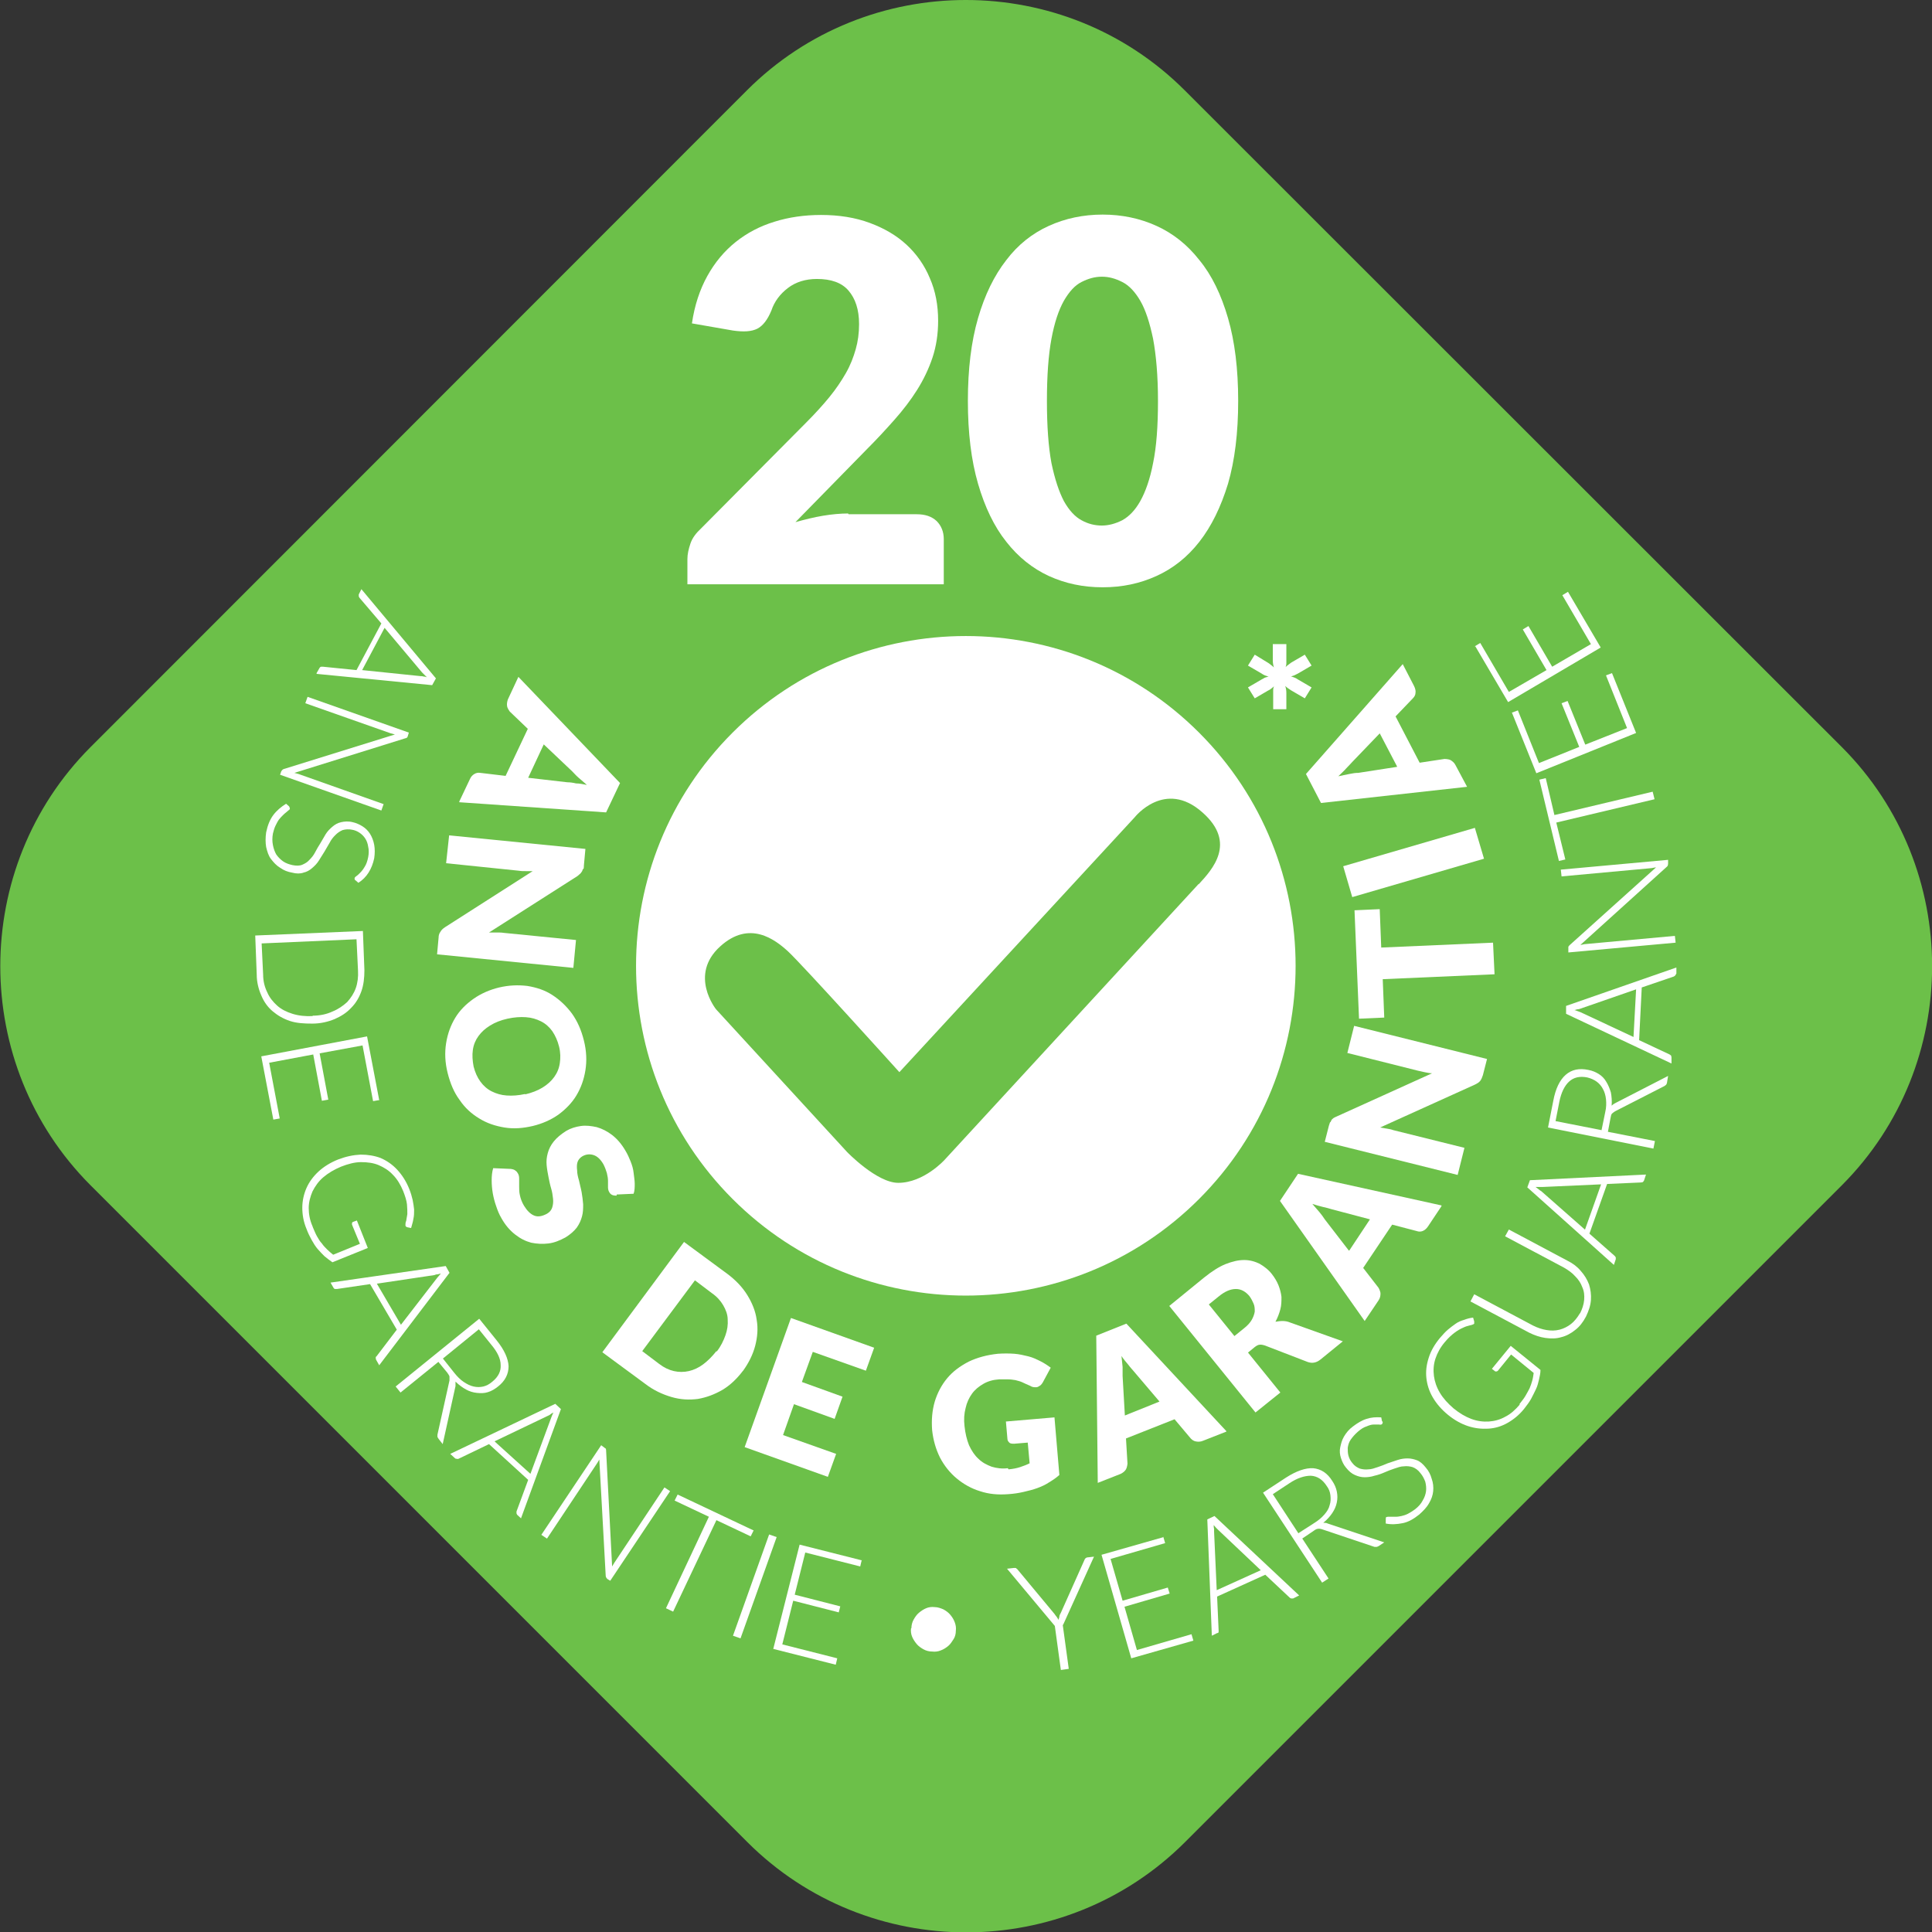
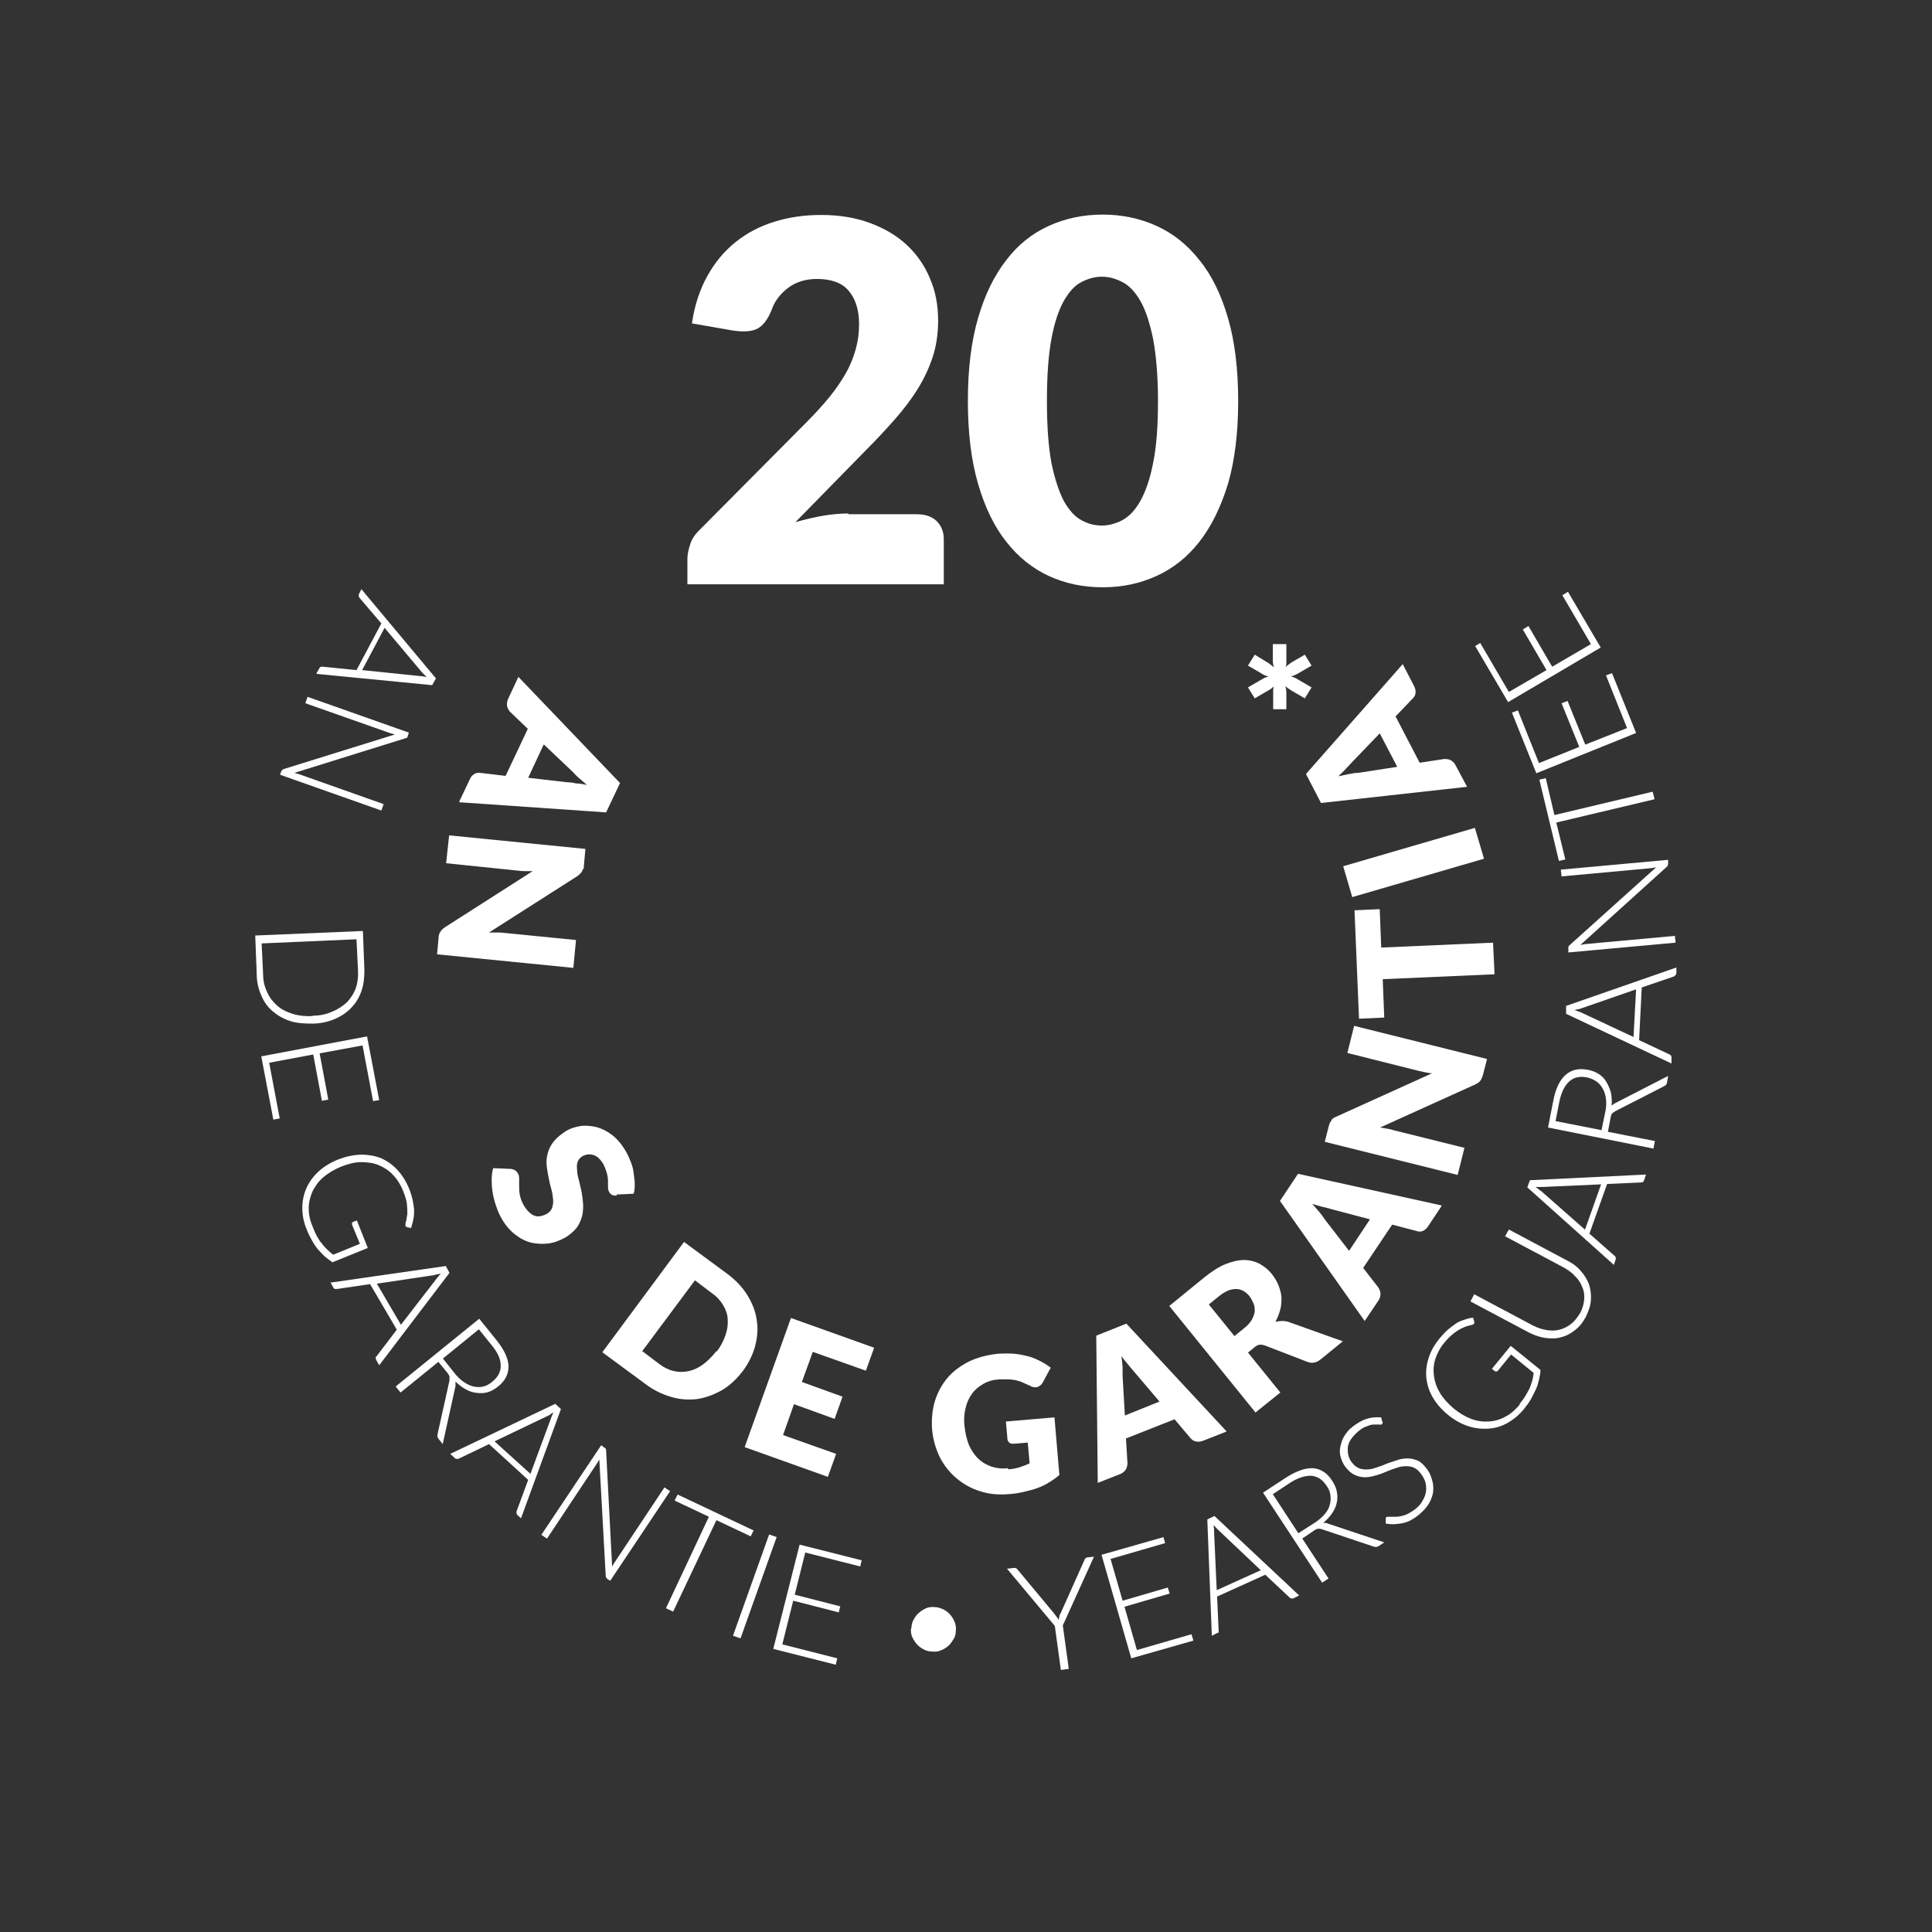
<svg xmlns="http://www.w3.org/2000/svg" width="141" height="141" viewBox="0 0 141 141" fill="none">
  <rect x="0" y="0" width="141" height="141" fill="#333333" stroke="none" />
  <g clip-path="url(#clip0_3614_9841)">
-     <path d="M100.365 43.822H34.48V97.398H100.365V43.822Z" fill="white" />
-     <path d="M87.48 64.538C88.469 63.467 90.283 61.516 87.755 59.29C85.007 56.845 82.809 59.648 82.809 59.648L65.638 78.248C65.638 78.248 58.549 70.39 57.505 69.428C56.571 68.577 54.703 67.121 52.56 69.071C50.252 71.159 52.258 73.66 52.258 73.66L61.819 84.073C61.819 84.073 63.989 86.325 65.555 86.325C67.424 86.325 68.935 84.65 68.935 84.65L87.48 64.51V64.538ZM87.508 87.507C78.111 96.903 62.863 96.903 53.467 87.507C44.07 78.111 44.07 62.862 53.467 53.466C62.863 44.069 78.111 44.069 87.508 53.466C96.904 62.862 96.904 78.111 87.508 87.507ZM134.407 54.51L86.464 6.594C77.672 -2.198 63.303 -2.198 54.511 6.594L6.595 54.537C-2.17 63.329 -2.17 77.698 6.595 86.49L54.538 134.434C63.33 143.225 77.699 143.225 86.491 134.434L134.434 86.49C143.199 77.698 143.199 63.329 134.434 54.537" fill="#6CC049" />
    <path d="M23.105 49.125L23.325 48.74C23.325 48.74 23.38 48.658 23.435 48.658C23.463 48.658 23.518 48.658 23.573 48.658L26.018 48.905L27.831 45.498L26.238 43.63C26.238 43.63 26.183 43.547 26.183 43.52C26.183 43.465 26.183 43.437 26.183 43.382L26.375 42.998L31.815 49.509L31.54 50.004L23.105 49.18V49.125ZM28.078 45.8L26.43 48.905L30.689 49.344C30.689 49.344 30.826 49.344 30.908 49.372C30.991 49.372 31.073 49.399 31.155 49.427C31.101 49.372 31.018 49.289 30.963 49.235C30.908 49.18 30.853 49.125 30.798 49.07L28.051 45.8H28.078Z" fill="white" />
    <path d="M29.7 53.823C29.7 53.823 29.645 53.878 29.59 53.878L21.485 56.406C21.485 56.406 21.705 56.461 21.788 56.488L27.997 58.686L27.832 59.153L20.441 56.543L20.524 56.296C20.524 56.296 20.606 56.158 20.689 56.131L28.821 53.603C28.821 53.603 28.601 53.548 28.519 53.521L22.282 51.323L22.447 50.856L29.838 53.466L29.755 53.741C29.755 53.741 29.728 53.823 29.7 53.85V53.823Z" fill="white" />
-     <path d="M25.936 64.263C25.936 64.263 25.853 64.153 25.881 64.098C25.881 64.043 25.936 63.989 26.018 63.934C26.1 63.879 26.183 63.796 26.293 63.686C26.403 63.576 26.512 63.439 26.622 63.247C26.732 63.082 26.815 62.835 26.87 62.56C26.925 62.285 26.925 62.01 26.87 61.791C26.842 61.571 26.76 61.351 26.65 61.186C26.54 61.021 26.403 60.884 26.238 60.774C26.073 60.664 25.881 60.582 25.688 60.554C25.441 60.499 25.194 60.527 25.001 60.582C24.809 60.664 24.644 60.774 24.479 60.939C24.314 61.104 24.177 61.269 24.067 61.488C23.93 61.708 23.82 61.928 23.683 62.148C23.545 62.367 23.408 62.587 23.27 62.807C23.133 63.027 22.968 63.192 22.776 63.357C22.584 63.522 22.391 63.631 22.144 63.686C21.924 63.769 21.622 63.769 21.32 63.686C20.99 63.631 20.715 63.522 20.441 63.329C20.166 63.164 19.974 62.944 19.781 62.697C19.589 62.45 19.506 62.148 19.424 61.818C19.369 61.488 19.369 61.131 19.424 60.746C19.534 60.224 19.699 59.812 19.946 59.483C20.193 59.153 20.523 58.878 20.88 58.658L21.1 58.851C21.1 58.851 21.155 58.961 21.155 59.016C21.155 59.043 21.128 59.098 21.073 59.126C21.018 59.181 20.963 59.208 20.88 59.29C20.798 59.345 20.715 59.428 20.633 59.51C20.55 59.593 20.441 59.703 20.358 59.812C20.276 59.922 20.193 60.087 20.111 60.252C20.029 60.417 19.974 60.609 19.919 60.829C19.864 61.131 19.864 61.406 19.919 61.681C19.974 61.955 20.056 62.175 20.166 62.367C20.303 62.56 20.468 62.725 20.66 62.862C20.853 62.999 21.1 63.082 21.347 63.137C21.622 63.192 21.869 63.192 22.062 63.109C22.254 63.027 22.446 62.917 22.584 62.752C22.748 62.587 22.886 62.422 22.996 62.203C23.106 61.983 23.243 61.763 23.38 61.543C23.518 61.324 23.628 61.104 23.765 60.884C23.902 60.664 24.067 60.499 24.26 60.334C24.452 60.17 24.644 60.06 24.892 60.005C25.139 59.95 25.413 59.922 25.743 60.005C25.991 60.06 26.238 60.17 26.457 60.307C26.677 60.444 26.87 60.637 27.007 60.856C27.144 61.076 27.254 61.351 27.309 61.653C27.364 61.955 27.364 62.285 27.309 62.642C27.227 63.027 27.09 63.384 26.897 63.686C26.705 63.989 26.457 64.236 26.155 64.428L25.936 64.236V64.263Z" fill="white" />
    <path d="M22.803 74.704C22.199 74.704 21.649 74.676 21.155 74.511C20.66 74.346 20.248 74.099 19.891 73.797C19.534 73.495 19.259 73.11 19.067 72.643C18.874 72.203 18.737 71.681 18.737 71.132L18.627 68.275L26.485 67.945L26.595 70.802C26.595 71.352 26.54 71.874 26.375 72.341C26.21 72.808 25.963 73.22 25.633 73.55C25.303 73.907 24.919 74.154 24.424 74.374C23.957 74.566 23.407 74.704 22.803 74.704ZM22.803 74.127C23.353 74.127 23.847 74.017 24.259 73.824C24.671 73.66 25.029 73.412 25.331 73.138C25.605 72.835 25.825 72.506 25.963 72.121C26.1 71.736 26.155 71.297 26.128 70.83L26.018 68.549L19.094 68.852L19.204 71.132C19.204 71.599 19.314 72.039 19.506 72.423C19.671 72.808 19.918 73.11 20.221 73.385C20.523 73.66 20.907 73.852 21.347 73.989C21.787 74.127 22.281 74.182 22.831 74.154L22.803 74.127Z" fill="white" />
    <path d="M27.695 80.281L27.228 80.363L26.459 76.297L23.327 76.874L23.959 80.253L23.492 80.336L22.86 76.957L19.645 77.561L20.415 81.627L19.948 81.71L19.068 77.094L26.789 75.638L27.668 80.253L27.695 80.281Z" fill="white" />
    <path d="M22.832 89.567C22.942 89.815 23.024 90.035 23.134 90.227C23.244 90.419 23.354 90.612 23.491 90.749C23.601 90.914 23.738 91.051 23.876 91.189C24.013 91.326 24.151 91.436 24.315 91.573L26.266 90.776L25.689 89.375C25.689 89.375 25.689 89.293 25.689 89.265C25.689 89.238 25.717 89.21 25.744 89.183L26.046 89.073L26.843 91.079L24.261 92.123C24.068 91.985 23.876 91.848 23.683 91.683C23.519 91.518 23.354 91.353 23.189 91.161C23.024 90.969 22.887 90.749 22.749 90.502C22.612 90.254 22.475 89.98 22.365 89.677C22.145 89.155 22.062 88.633 22.062 88.139C22.062 87.644 22.172 87.15 22.365 86.71C22.557 86.27 22.859 85.858 23.244 85.501C23.629 85.144 24.123 84.842 24.673 84.622C25.25 84.402 25.772 84.292 26.321 84.265C26.843 84.265 27.338 84.347 27.777 84.512C28.217 84.704 28.629 84.979 28.986 85.364C29.343 85.749 29.645 86.216 29.865 86.765C29.975 87.04 30.058 87.315 30.113 87.562C30.168 87.809 30.195 88.056 30.223 88.276C30.223 88.496 30.223 88.743 30.168 88.963C30.14 89.183 30.058 89.403 30.003 89.623L29.728 89.567C29.728 89.567 29.618 89.54 29.591 89.458C29.591 89.43 29.591 89.403 29.591 89.375C29.591 89.32 29.591 89.21 29.645 89.1C29.673 88.963 29.701 88.798 29.728 88.606C29.728 88.414 29.728 88.166 29.701 87.891C29.673 87.617 29.563 87.287 29.426 86.93C29.233 86.463 28.986 86.051 28.684 85.749C28.382 85.419 28.024 85.199 27.64 85.034C27.255 84.869 26.816 84.814 26.349 84.814C25.881 84.814 25.387 84.952 24.892 85.144C24.37 85.364 23.958 85.611 23.601 85.913C23.244 86.216 22.997 86.573 22.804 86.957C22.64 87.342 22.53 87.754 22.53 88.166C22.53 88.606 22.612 89.046 22.804 89.485L22.832 89.567Z" fill="white" />
    <path d="M27.667 99.623L27.448 99.238C27.448 99.238 27.42 99.156 27.42 99.101C27.42 99.046 27.42 99.019 27.475 98.991L28.959 97.04L27.008 93.716L24.59 94.073C24.59 94.073 24.508 94.073 24.453 94.073C24.398 94.073 24.37 94.018 24.343 93.991L24.123 93.606L32.53 92.397L32.805 92.892L27.667 99.65V99.623ZM27.475 93.634L29.261 96.683L31.871 93.304C31.871 93.304 31.953 93.194 32.008 93.139C32.063 93.084 32.118 93.002 32.173 92.947C32.091 92.947 32.008 93.002 31.926 93.002C31.843 93.002 31.761 93.029 31.706 93.057L27.475 93.689V93.634Z" fill="white" />
    <path d="M31.98 99.403L29.232 101.629L28.875 101.189L34.974 96.244L36.238 97.81C36.815 98.524 37.09 99.156 37.117 99.706C37.117 100.282 36.87 100.777 36.348 101.189C36.101 101.381 35.881 101.519 35.606 101.601C35.359 101.684 35.084 101.684 34.809 101.656C34.535 101.629 34.26 101.546 34.013 101.409C33.766 101.272 33.491 101.079 33.243 100.832C33.243 100.942 33.243 101.052 33.243 101.162L32.309 105.393L32.007 105.008C32.007 105.008 31.952 104.926 31.925 104.871C31.925 104.816 31.925 104.761 31.925 104.706L32.804 100.749C32.804 100.749 32.804 100.557 32.804 100.475C32.804 100.392 32.721 100.31 32.639 100.173L31.98 99.376V99.403ZM32.309 99.129L33.161 100.2C33.381 100.475 33.601 100.695 33.848 100.859C34.095 101.024 34.315 101.134 34.562 101.189C34.809 101.244 35.029 101.244 35.277 101.189C35.496 101.134 35.716 101.024 35.936 100.832C36.376 100.475 36.568 100.063 36.54 99.623C36.54 99.156 36.293 98.661 35.854 98.139L34.947 97.013L32.282 99.183L32.309 99.129Z" fill="white" />
    <path d="M38.08 110.86L37.75 110.558C37.75 110.558 37.695 110.476 37.695 110.448C37.695 110.393 37.695 110.366 37.695 110.311L38.547 108.003L35.689 105.393L33.464 106.464C33.464 106.464 33.381 106.492 33.326 106.464C33.272 106.464 33.244 106.464 33.189 106.409L32.859 106.107L40.525 102.453L40.937 102.838L38.025 110.805L38.08 110.86ZM36.101 105.201L38.712 107.563L40.195 103.552C40.195 103.552 40.25 103.415 40.278 103.332C40.305 103.25 40.36 103.167 40.387 103.085C40.305 103.14 40.223 103.167 40.168 103.222C40.113 103.277 40.03 103.305 39.975 103.332L36.129 105.173L36.101 105.201Z" fill="white" />
    <path d="M44.206 105.695C44.206 105.695 44.233 105.778 44.233 105.833L44.673 114.322C44.673 114.322 44.783 114.13 44.838 114.047L48.492 108.553L48.904 108.827L44.536 115.366L44.316 115.229C44.316 115.229 44.206 115.119 44.206 115.009L43.739 106.519C43.739 106.519 43.629 106.712 43.574 106.794L39.92 112.289L39.508 112.014L43.876 105.475L44.096 105.64C44.096 105.64 44.178 105.695 44.178 105.723L44.206 105.695Z" fill="white" />
    <path d="M55.005 111.685L54.785 112.124L52.285 110.943L49.126 117.619L48.603 117.372L51.736 110.695L49.235 109.514L49.455 109.074L54.978 111.685H55.005Z" fill="white" />
    <path d="M54.044 119.57L53.494 119.378L56.132 111.987L56.681 112.179L54.044 119.57Z" fill="white" />
    <path d="M62.89 113.855L62.78 114.322L58.769 113.305L58 116.383L61.324 117.234L61.214 117.674L57.89 116.822L57.093 120.009L61.104 121.026L60.994 121.493L56.434 120.339L58.357 112.729L62.918 113.882L62.89 113.855Z" fill="white" />
    <path d="M66.516 118.828C66.516 118.608 66.571 118.388 66.681 118.196C66.791 118.004 66.901 117.839 67.066 117.701C67.231 117.564 67.395 117.454 67.588 117.372C67.78 117.289 68 117.262 68.22 117.289C68.439 117.289 68.659 117.372 68.852 117.454C69.044 117.564 69.209 117.674 69.346 117.839C69.484 118.004 69.594 118.169 69.676 118.388C69.758 118.608 69.786 118.8 69.758 119.02C69.758 119.24 69.703 119.46 69.594 119.625C69.484 119.79 69.374 119.982 69.209 120.119C69.044 120.257 68.879 120.367 68.659 120.449C68.467 120.531 68.247 120.559 68.027 120.531C67.808 120.531 67.588 120.476 67.395 120.367C67.203 120.257 67.038 120.147 66.901 119.982C66.764 119.817 66.654 119.652 66.571 119.46C66.489 119.268 66.461 119.048 66.489 118.828H66.516Z" fill="white" />
    <path d="M77.56 118.581L78 121.795L77.423 121.878L76.983 118.663L73.494 114.487L73.989 114.432C73.989 114.432 74.099 114.432 74.126 114.432C74.153 114.432 74.181 114.487 74.236 114.514L76.956 117.784C76.956 117.784 77.066 117.949 77.121 118.004C77.176 118.086 77.203 118.141 77.258 118.223C77.258 118.141 77.313 118.059 77.313 117.976C77.313 117.894 77.368 117.811 77.423 117.701L79.154 113.827C79.154 113.827 79.181 113.745 79.236 113.718C79.264 113.69 79.319 113.663 79.346 113.663L79.841 113.608L77.588 118.581H77.56Z" fill="white" />
    <path d="M84.897 112.152L85.034 112.619L81.05 113.773L81.929 116.822L85.226 115.861L85.364 116.3L82.067 117.262L82.973 120.421L86.957 119.268L87.094 119.735L82.561 121.026L80.391 113.47L84.924 112.179L84.897 112.152Z" fill="white" />
    <path d="M94.76 116.465L94.376 116.657C94.376 116.657 94.293 116.657 94.238 116.657C94.211 116.657 94.156 116.63 94.128 116.602L92.342 114.926L88.826 116.52L88.936 118.965C88.936 118.965 88.936 119.048 88.936 119.103C88.936 119.158 88.881 119.185 88.826 119.185L88.441 119.377L88.111 110.888L88.633 110.64L94.815 116.438L94.76 116.465ZM88.798 116.053L92.013 114.597L88.908 111.657C88.908 111.657 88.798 111.547 88.743 111.492C88.688 111.437 88.633 111.355 88.578 111.3C88.578 111.382 88.578 111.492 88.606 111.575C88.606 111.657 88.606 111.739 88.606 111.794L88.798 116.053Z" fill="white" />
    <path d="M95.008 112.234L96.958 115.201L96.491 115.504L92.178 108.937L93.854 107.838C94.623 107.344 95.282 107.124 95.832 107.151C96.409 107.206 96.876 107.508 97.233 108.085C97.398 108.333 97.508 108.58 97.563 108.855C97.618 109.129 97.618 109.377 97.563 109.651C97.508 109.926 97.398 110.173 97.233 110.421C97.068 110.668 96.848 110.915 96.574 111.135C96.684 111.135 96.793 111.135 96.903 111.19L101.025 112.564L100.612 112.838C100.612 112.838 100.503 112.893 100.475 112.893C100.42 112.893 100.365 112.893 100.31 112.893L96.464 111.602C96.464 111.602 96.272 111.547 96.189 111.575C96.107 111.575 95.997 111.63 95.887 111.712L95.035 112.289L95.008 112.234ZM94.788 111.877L95.942 111.135C96.244 110.943 96.464 110.75 96.656 110.531C96.848 110.311 96.986 110.091 97.041 109.844C97.123 109.596 97.123 109.377 97.096 109.129C97.068 108.882 96.986 108.662 96.821 108.443C96.519 107.975 96.134 107.728 95.667 107.701C95.2 107.701 94.678 107.866 94.101 108.25L92.892 109.047L94.76 111.904L94.788 111.877Z" fill="white" />
    <path d="M100.914 103.772C100.914 103.772 100.914 103.882 100.86 103.937C100.832 103.964 100.75 103.992 100.64 103.964C100.53 103.964 100.42 103.964 100.255 103.964C100.09 103.964 99.925 104.019 99.733 104.101C99.541 104.156 99.321 104.294 99.101 104.486C98.881 104.678 98.716 104.871 98.579 105.063C98.442 105.255 98.387 105.475 98.359 105.667C98.359 105.86 98.359 106.052 98.414 106.244C98.469 106.437 98.552 106.602 98.689 106.766C98.854 106.986 99.046 107.096 99.239 107.179C99.431 107.234 99.651 107.261 99.87 107.234C100.09 107.234 100.31 107.151 100.557 107.069C100.805 106.986 101.024 106.904 101.272 106.794C101.519 106.712 101.766 106.629 102.013 106.547C102.261 106.464 102.508 106.437 102.728 106.437C102.975 106.437 103.195 106.492 103.415 106.574C103.634 106.657 103.854 106.849 104.047 107.096C104.266 107.343 104.404 107.618 104.486 107.92C104.596 108.223 104.624 108.525 104.596 108.827C104.569 109.129 104.459 109.432 104.294 109.706C104.129 110.008 103.882 110.256 103.58 110.53C103.167 110.86 102.783 111.08 102.371 111.162C101.959 111.245 101.546 111.272 101.134 111.19V110.888C101.134 110.888 101.134 110.75 101.162 110.723C101.162 110.723 101.244 110.695 101.299 110.695C101.382 110.695 101.464 110.695 101.546 110.695C101.656 110.695 101.766 110.695 101.876 110.695C102.013 110.695 102.151 110.668 102.288 110.64C102.426 110.613 102.59 110.558 102.755 110.476C102.92 110.393 103.085 110.283 103.277 110.146C103.525 109.954 103.717 109.734 103.827 109.514C103.964 109.294 104.047 109.047 104.074 108.827C104.102 108.607 104.074 108.36 104.019 108.14C103.937 107.92 103.827 107.701 103.662 107.508C103.497 107.288 103.305 107.151 103.085 107.069C102.893 107.014 102.673 106.986 102.453 107.014C102.233 107.014 102.013 107.096 101.766 107.179C101.519 107.261 101.299 107.343 101.052 107.453C100.805 107.563 100.557 107.646 100.31 107.701C100.063 107.783 99.816 107.811 99.596 107.811C99.348 107.811 99.129 107.756 98.881 107.646C98.634 107.536 98.442 107.371 98.222 107.096C98.057 106.904 97.947 106.657 97.865 106.409C97.782 106.162 97.755 105.887 97.81 105.64C97.865 105.393 97.92 105.118 98.085 104.843C98.249 104.568 98.442 104.321 98.744 104.101C99.074 103.854 99.376 103.662 99.733 103.552C100.063 103.442 100.42 103.415 100.805 103.442L100.86 103.717L100.914 103.772Z" fill="white" />
    <path d="M110.887 102.481C111.052 102.261 111.217 102.068 111.327 101.876C111.436 101.684 111.546 101.491 111.629 101.327C111.711 101.134 111.766 100.969 111.821 100.777C111.876 100.585 111.903 100.392 111.931 100.2L110.282 98.854L109.321 100.035C109.321 100.035 109.266 100.09 109.211 100.09C109.183 100.09 109.129 100.09 109.129 100.09L108.881 99.898L110.255 98.222L112.426 99.98C112.426 100.228 112.371 100.447 112.316 100.695C112.261 100.914 112.206 101.162 112.096 101.382C111.986 101.601 111.876 101.849 111.739 102.096C111.601 102.343 111.409 102.59 111.217 102.838C110.859 103.277 110.447 103.607 110.008 103.854C109.568 104.102 109.101 104.239 108.607 104.266C108.112 104.294 107.617 104.239 107.123 104.074C106.628 103.909 106.134 103.634 105.667 103.25C105.2 102.865 104.843 102.453 104.568 101.986C104.293 101.519 104.156 101.052 104.101 100.585C104.046 100.09 104.101 99.623 104.266 99.101C104.43 98.579 104.705 98.112 105.09 97.645C105.282 97.425 105.474 97.205 105.667 97.041C105.859 96.876 106.051 96.738 106.244 96.601C106.436 96.464 106.656 96.381 106.848 96.326C107.068 96.244 107.26 96.189 107.508 96.161L107.59 96.436C107.59 96.436 107.59 96.546 107.59 96.601C107.59 96.601 107.535 96.656 107.508 96.656C107.453 96.683 107.37 96.711 107.233 96.738C107.095 96.766 106.931 96.821 106.766 96.903C106.573 96.986 106.381 97.096 106.161 97.26C105.941 97.425 105.694 97.645 105.447 97.947C105.117 98.332 104.897 98.744 104.76 99.156C104.623 99.568 104.595 100.008 104.65 100.42C104.705 100.832 104.843 101.244 105.09 101.656C105.337 102.068 105.667 102.426 106.079 102.783C106.518 103.14 106.931 103.387 107.37 103.552C107.81 103.717 108.249 103.772 108.661 103.744C109.074 103.717 109.486 103.607 109.87 103.387C110.255 103.195 110.585 102.893 110.914 102.508L110.887 102.481Z" fill="white" />
    <path d="M115.312 95.859C115.476 95.529 115.586 95.2 115.614 94.87C115.641 94.54 115.614 94.238 115.476 93.936C115.366 93.634 115.202 93.386 114.954 93.139C114.735 92.892 114.46 92.699 114.13 92.507L109.844 90.227L110.119 89.732L114.405 92.013C114.79 92.205 115.119 92.452 115.366 92.754C115.641 93.057 115.834 93.386 115.971 93.743C116.081 94.101 116.136 94.485 116.108 94.87C116.081 95.282 115.943 95.667 115.751 96.079C115.531 96.491 115.284 96.821 114.954 97.068C114.652 97.315 114.295 97.507 113.938 97.59C113.581 97.7 113.196 97.7 112.784 97.645C112.399 97.59 111.987 97.453 111.602 97.26L107.316 94.98L107.591 94.458L111.877 96.738C112.207 96.903 112.537 97.013 112.866 97.068C113.196 97.123 113.498 97.123 113.828 97.04C114.13 96.958 114.405 96.821 114.652 96.628C114.899 96.436 115.119 96.161 115.312 95.832V95.859Z" fill="white" />
    <path d="M120.119 85.748L119.982 86.16C119.982 86.16 119.927 86.243 119.9 86.27C119.872 86.27 119.817 86.298 119.762 86.298L117.289 86.408L115.998 90.034L117.839 91.656C117.839 91.656 117.894 91.71 117.921 91.765C117.921 91.82 117.921 91.848 117.921 91.903L117.784 92.315L111.465 86.655L111.657 86.133L120.119 85.721V85.748ZM115.668 89.76L116.85 86.435L112.564 86.628C112.564 86.628 112.426 86.628 112.344 86.628C112.262 86.628 112.179 86.628 112.069 86.628C112.152 86.683 112.207 86.737 112.289 86.793C112.344 86.847 112.426 86.902 112.481 86.93L115.696 89.76H115.668Z" fill="white" />
    <path d="M117.29 82.589L120.779 83.276L120.669 83.825L112.977 82.287L113.361 80.336C113.526 79.457 113.828 78.825 114.268 78.44C114.707 78.056 115.257 77.946 115.916 78.083C116.219 78.138 116.466 78.248 116.686 78.385C116.905 78.523 117.098 78.715 117.235 78.962C117.373 79.182 117.482 79.457 117.565 79.731C117.62 80.034 117.647 80.336 117.62 80.693C117.702 80.611 117.785 80.556 117.895 80.501L121.741 78.523L121.659 79.017C121.659 79.017 121.631 79.127 121.604 79.154C121.576 79.182 121.521 79.237 121.466 79.264L117.867 81.105C117.867 81.105 117.702 81.215 117.647 81.27C117.592 81.325 117.565 81.435 117.537 81.6L117.345 82.616L117.29 82.589ZM116.878 82.507L117.153 81.16C117.235 80.831 117.235 80.501 117.208 80.226C117.18 79.951 117.098 79.677 116.988 79.484C116.878 79.264 116.713 79.072 116.521 78.935C116.328 78.797 116.081 78.688 115.834 78.632C115.284 78.523 114.845 78.632 114.515 78.935C114.185 79.237 113.938 79.731 113.801 80.418L113.526 81.82L116.878 82.479V82.507Z" fill="white" />
    <path d="M122.345 70.61V71.049C122.345 71.049 122.29 71.132 122.263 71.187C122.235 71.214 122.208 71.242 122.153 71.269L119.817 72.066L119.625 75.912L121.85 76.957C121.85 76.957 121.933 77.011 121.96 77.039C121.96 77.066 121.988 77.121 121.988 77.176V77.616L114.295 73.989V73.412L122.345 70.61ZM119.213 75.72L119.405 72.203L115.366 73.605C115.366 73.605 115.229 73.659 115.147 73.659C115.064 73.659 114.982 73.715 114.899 73.715C114.982 73.742 115.064 73.769 115.147 73.797C115.229 73.824 115.284 73.852 115.366 73.879L119.24 75.693L119.213 75.72Z" fill="white" />
    <path d="M114.46 69.099C114.46 69.099 114.487 69.044 114.542 68.989L120.861 63.302C120.861 63.302 120.641 63.329 120.532 63.357L113.965 63.961L113.91 63.467L121.74 62.752V63.027C121.74 63.027 121.74 63.192 121.658 63.247L115.339 68.962C115.339 68.962 115.559 68.934 115.641 68.906L122.235 68.302L122.29 68.797L114.46 69.511V69.236C114.46 69.236 114.46 69.154 114.46 69.126V69.099Z" fill="white" />
    <path d="M112.344 56.9L112.811 56.79L113.443 59.483L120.614 57.779L120.751 58.329L113.58 60.032L114.24 62.725L113.772 62.834L112.344 56.9Z" fill="white" />
    <path d="M110.338 52.01L110.777 51.845L112.316 55.691L115.256 54.51L113.965 51.323L114.404 51.158L115.695 54.345L118.745 53.136L117.207 49.29L117.646 49.125L119.405 53.493L112.124 56.433L110.365 52.065L110.338 52.01Z" fill="white" />
    <path d="M107.619 47.174L108.031 46.927L110.119 50.498L112.867 48.905L111.136 45.938L111.548 45.69L113.279 48.658L116.109 47.009L114.021 43.438L114.433 43.19L116.823 47.256L110.064 51.24L107.674 47.174H107.619Z" fill="white" />
    <path d="M33.52 58.493L34.289 56.873C34.371 56.68 34.481 56.57 34.618 56.488C34.756 56.406 34.893 56.378 35.058 56.406L36.899 56.625L38.52 53.191L37.201 51.927C37.201 51.927 37.036 51.707 37.009 51.542C36.981 51.378 37.009 51.213 37.064 51.048L37.833 49.399L45.251 57.147L44.235 59.29L33.52 58.548V58.493ZM39.701 54.29L38.547 56.763L41.405 57.092C41.597 57.092 41.817 57.12 42.037 57.175C42.284 57.175 42.559 57.23 42.833 57.285C42.614 57.092 42.421 56.928 42.229 56.763C42.037 56.598 41.899 56.433 41.762 56.296L39.674 54.317L39.701 54.29Z" fill="white" />
    <path d="M42.531 63.439C42.531 63.439 42.504 63.576 42.449 63.631C42.421 63.686 42.366 63.741 42.339 63.769C42.284 63.824 42.229 63.851 42.147 63.934L35.69 68.055C35.882 68.055 36.075 68.055 36.239 68.055C36.432 68.055 36.597 68.055 36.761 68.082L42.037 68.604L41.844 70.637L31.898 69.648L32.008 68.439C32.008 68.247 32.063 68.11 32.146 68C32.201 67.89 32.311 67.78 32.475 67.67L38.877 63.576C38.712 63.576 38.547 63.576 38.355 63.576C38.19 63.576 38.025 63.576 37.888 63.549L32.558 62.999L32.778 60.966L42.724 61.955L42.614 63.164C42.614 63.164 42.614 63.357 42.586 63.412L42.531 63.439Z" fill="white" />
-     <path d="M38.878 82.177C38.163 82.342 37.504 82.397 36.817 82.287C36.158 82.177 35.553 81.984 34.976 81.627C34.427 81.297 33.932 80.858 33.547 80.281C33.135 79.731 32.861 79.072 32.668 78.303C32.476 77.534 32.449 76.819 32.558 76.132C32.668 75.445 32.888 74.841 33.218 74.291C33.547 73.742 34.015 73.275 34.564 72.89C35.114 72.506 35.745 72.231 36.432 72.066C37.147 71.901 37.806 71.874 38.493 71.956C39.152 72.066 39.757 72.258 40.306 72.615C40.856 72.973 41.323 73.412 41.735 73.962C42.147 74.539 42.422 75.171 42.614 75.94C42.806 76.709 42.834 77.424 42.724 78.111C42.614 78.797 42.394 79.402 42.065 79.951C41.735 80.501 41.268 80.968 40.746 81.353C40.196 81.737 39.565 82.012 38.878 82.177ZM38.328 79.869C38.795 79.759 39.235 79.594 39.592 79.374C39.949 79.154 40.224 78.907 40.444 78.605C40.663 78.303 40.801 77.973 40.856 77.588C40.911 77.231 40.911 76.819 40.801 76.38C40.691 75.94 40.526 75.583 40.306 75.253C40.087 74.951 39.812 74.704 39.482 74.539C39.152 74.374 38.795 74.264 38.383 74.237C37.971 74.209 37.531 74.237 37.037 74.346C36.542 74.456 36.13 74.621 35.773 74.841C35.416 75.061 35.141 75.308 34.921 75.61C34.701 75.912 34.564 76.242 34.509 76.627C34.454 77.011 34.482 77.396 34.564 77.836C34.674 78.275 34.839 78.632 35.059 78.935C35.278 79.237 35.553 79.484 35.883 79.649C36.213 79.814 36.57 79.924 36.982 79.951C37.394 79.979 37.834 79.951 38.328 79.841V79.869Z" fill="white" />
    <path d="M45.004 87.26C45.004 87.26 44.757 87.26 44.675 87.204C44.592 87.177 44.51 87.095 44.455 86.985C44.4 86.902 44.373 86.765 44.373 86.655C44.373 86.518 44.373 86.353 44.373 86.188C44.373 86.023 44.345 85.831 44.29 85.611C44.235 85.419 44.153 85.199 44.043 84.979C43.823 84.594 43.576 84.375 43.301 84.292C43.026 84.21 42.752 84.237 42.477 84.402C42.312 84.512 42.202 84.649 42.147 84.814C42.092 84.979 42.092 85.199 42.12 85.419C42.12 85.638 42.175 85.886 42.257 86.16C42.312 86.435 42.394 86.71 42.449 87.012C42.504 87.314 42.532 87.589 42.559 87.891C42.559 88.194 42.559 88.468 42.477 88.771C42.394 89.073 42.284 89.32 42.092 89.595C41.9 89.842 41.625 90.089 41.268 90.309C40.856 90.529 40.471 90.694 40.032 90.749C39.592 90.804 39.18 90.776 38.768 90.694C38.355 90.584 37.971 90.392 37.586 90.089C37.202 89.787 36.872 89.403 36.597 88.908C36.432 88.633 36.322 88.359 36.212 88.029C36.103 87.727 36.02 87.397 35.965 87.095C35.91 86.765 35.883 86.463 35.883 86.133C35.883 85.831 35.91 85.529 35.993 85.254L37.284 85.309C37.284 85.309 37.476 85.336 37.559 85.391C37.641 85.446 37.724 85.501 37.779 85.611C37.861 85.721 37.889 85.858 37.889 86.023C37.889 86.188 37.889 86.38 37.889 86.573C37.889 86.765 37.889 87.012 37.943 87.232C37.998 87.479 38.081 87.727 38.246 88.001C38.465 88.359 38.713 88.606 38.987 88.716C39.262 88.826 39.564 88.771 39.922 88.578C40.114 88.468 40.251 88.303 40.306 88.111C40.361 87.919 40.389 87.727 40.361 87.479C40.334 87.232 40.306 87.012 40.224 86.737C40.141 86.463 40.086 86.188 40.032 85.913C39.977 85.638 39.922 85.336 39.894 85.034C39.867 84.732 39.894 84.457 39.977 84.155C40.059 83.853 40.196 83.578 40.416 83.303C40.636 83.028 40.938 82.781 41.323 82.534C41.653 82.341 42.01 82.232 42.394 82.177C42.779 82.122 43.164 82.177 43.548 82.259C43.933 82.369 44.318 82.561 44.675 82.836C45.032 83.111 45.362 83.495 45.636 83.963C45.801 84.237 45.911 84.484 46.021 84.759C46.131 85.034 46.213 85.309 46.241 85.584C46.268 85.858 46.323 86.133 46.323 86.38C46.323 86.628 46.323 86.902 46.241 87.122L45.004 87.177V87.26Z" fill="white" />
    <path d="M54.207 100.063C53.767 100.64 53.273 101.107 52.723 101.436C52.146 101.766 51.569 101.986 50.938 102.096C50.306 102.178 49.674 102.151 49.014 101.958C48.355 101.766 47.696 101.464 47.091 100.997L43.959 98.689L49.921 90.639L53.053 92.947C53.685 93.414 54.18 93.936 54.537 94.513C54.894 95.09 55.141 95.694 55.224 96.326C55.334 96.958 55.279 97.59 55.114 98.222C54.949 98.854 54.647 99.458 54.234 100.035L54.207 100.063ZM52.311 98.634C52.614 98.249 52.806 97.837 52.943 97.453C53.081 97.068 53.136 96.683 53.108 96.299C53.108 95.942 52.971 95.584 52.778 95.255C52.586 94.925 52.311 94.623 51.954 94.376L50.718 93.441L46.871 98.607L48.108 99.541C48.465 99.816 48.822 99.98 49.179 100.063C49.536 100.145 49.921 100.145 50.278 100.063C50.635 99.98 50.992 99.816 51.322 99.568C51.652 99.321 51.982 98.991 52.284 98.607L52.311 98.634Z" fill="white" />
    <path d="M63.797 98.359L63.193 100.035L59.319 98.661L58.522 100.859L61.489 101.931L60.912 103.552L57.945 102.48L57.148 104.733L61.022 106.107L60.418 107.783L54.346 105.613L57.725 96.189L63.797 98.359Z" fill="white" />
    <path d="M73.605 107.234C73.935 107.206 74.21 107.151 74.457 107.069C74.704 106.986 74.924 106.904 75.144 106.794L75.007 105.283L74.017 105.365C73.88 105.365 73.743 105.365 73.66 105.283C73.578 105.201 73.523 105.118 73.523 105.008L73.413 103.744L76.957 103.442L77.314 107.646C77.067 107.866 76.82 108.03 76.545 108.195C76.298 108.36 75.996 108.497 75.693 108.607C75.391 108.717 75.061 108.8 74.704 108.882C74.347 108.965 73.99 109.02 73.578 109.047C72.836 109.102 72.177 109.047 71.517 108.827C70.885 108.635 70.308 108.305 69.814 107.893C69.319 107.481 68.907 106.959 68.605 106.382C68.303 105.777 68.11 105.118 68.028 104.376C67.973 103.634 68.028 102.948 68.22 102.288C68.413 101.656 68.715 101.079 69.127 100.585C69.539 100.09 70.061 99.706 70.693 99.376C71.325 99.074 72.039 98.881 72.836 98.799C73.248 98.772 73.633 98.772 74.017 98.799C74.375 98.826 74.732 98.909 75.061 98.991C75.391 99.074 75.666 99.211 75.941 99.348C76.216 99.486 76.463 99.651 76.683 99.816L76.106 100.887C76.106 100.887 75.996 101.079 75.886 101.134C75.803 101.189 75.721 101.244 75.611 101.244C75.474 101.244 75.336 101.244 75.171 101.134C74.979 101.052 74.787 100.969 74.622 100.887C74.457 100.805 74.292 100.777 74.1 100.722C73.935 100.695 73.743 100.667 73.55 100.667C73.358 100.667 73.138 100.667 72.918 100.667C72.479 100.695 72.094 100.805 71.765 100.997C71.435 101.189 71.16 101.409 70.94 101.711C70.721 102.013 70.556 102.371 70.473 102.755C70.363 103.167 70.336 103.607 70.391 104.074C70.446 104.596 70.556 105.063 70.721 105.475C70.913 105.887 71.133 106.217 71.407 106.464C71.682 106.739 72.012 106.904 72.369 107.041C72.726 107.151 73.138 107.206 73.55 107.151L73.605 107.234Z" fill="white" />
    <path d="M89.485 104.486L87.809 105.145C87.616 105.228 87.451 105.228 87.287 105.2C87.122 105.173 87.012 105.091 86.902 104.981L85.721 103.579L82.176 104.981L82.286 106.821C82.286 106.821 82.259 107.096 82.176 107.234C82.094 107.371 81.957 107.481 81.792 107.563L80.116 108.223L80.006 97.48L82.204 96.601L89.512 104.459L89.485 104.486ZM82.094 103.305L84.622 102.288L82.753 100.09C82.643 99.953 82.479 99.788 82.341 99.596C82.176 99.403 82.011 99.211 81.847 98.964C81.874 99.238 81.902 99.513 81.929 99.76C81.929 100.008 81.929 100.227 81.929 100.42L82.094 103.305Z" fill="white" />
    <path d="M91.106 98.744L93.441 101.629L91.628 103.085L85.336 95.31L87.864 93.249C88.441 92.782 88.963 92.452 89.43 92.26C89.924 92.068 90.364 91.958 90.803 91.958C91.216 91.958 91.6 92.068 91.93 92.233C92.26 92.425 92.589 92.672 92.837 93.002C93.029 93.249 93.194 93.524 93.304 93.799C93.413 94.073 93.496 94.376 93.523 94.65C93.523 94.953 93.523 95.255 93.441 95.557C93.359 95.859 93.249 96.161 93.084 96.464C93.249 96.436 93.413 96.409 93.606 96.409C93.771 96.409 93.963 96.436 94.155 96.519L98.002 97.892L96.381 99.211C96.079 99.458 95.776 99.513 95.447 99.403L92.314 98.195C92.314 98.195 92.067 98.112 91.93 98.14C91.82 98.14 91.683 98.222 91.545 98.332L91.078 98.716L91.106 98.744ZM90.089 97.508L90.803 96.931C91.051 96.738 91.243 96.519 91.353 96.326C91.463 96.134 91.545 95.914 91.573 95.722C91.573 95.529 91.573 95.337 91.49 95.145C91.408 94.953 91.325 94.788 91.188 94.595C90.913 94.266 90.584 94.073 90.199 94.073C89.814 94.073 89.402 94.238 88.935 94.623L88.221 95.2L90.089 97.508Z" fill="white" />
    <path d="M105.201 88.029L104.212 89.513C104.102 89.677 103.964 89.787 103.827 89.842C103.69 89.897 103.525 89.897 103.387 89.842L101.602 89.375L99.486 92.535L100.612 93.991C100.612 93.991 100.75 94.238 100.75 94.403C100.75 94.568 100.722 94.733 100.612 94.897L99.596 96.409L93.414 87.644L94.733 85.666L105.201 87.974V88.029ZM98.469 91.271L99.981 88.99L97.178 88.249C97.013 88.194 96.793 88.139 96.546 88.084C96.299 88.029 96.052 87.946 95.777 87.864C95.969 88.084 96.134 88.276 96.299 88.468C96.464 88.661 96.574 88.826 96.683 88.99L98.442 91.271H98.469Z" fill="white" />
    <path d="M97.096 81.902C97.096 81.902 97.151 81.792 97.178 81.737C97.206 81.682 97.261 81.655 97.316 81.6C97.371 81.572 97.453 81.517 97.535 81.49L104.514 78.33C104.322 78.33 104.129 78.275 103.964 78.248C103.8 78.22 103.635 78.165 103.47 78.138L98.332 76.847L98.827 74.868L108.525 77.286L108.223 78.468C108.168 78.632 108.113 78.77 108.031 78.88C107.948 78.99 107.811 79.072 107.646 79.154L100.722 82.287C100.887 82.314 101.052 82.341 101.217 82.369C101.382 82.397 101.547 82.424 101.684 82.479L106.877 83.77L106.382 85.748L96.684 83.331L96.986 82.149C96.986 82.149 97.041 81.984 97.068 81.902H97.096Z" fill="white" />
    <path d="M98.853 66.434L100.694 66.351L100.804 69.154L108.964 68.797L109.074 71.104L100.914 71.462L101.024 74.264L99.183 74.346L98.853 66.406V66.434Z" fill="white" />
    <path d="M107.645 60.444L108.305 62.67L98.689 65.472L98.029 63.219L107.645 60.417V60.444Z" fill="white" />
    <path d="M102.372 48.465L103.196 50.059C103.278 50.224 103.333 50.416 103.306 50.553C103.306 50.718 103.223 50.855 103.113 50.965L101.85 52.284L103.608 55.664L105.421 55.389C105.421 55.389 105.696 55.389 105.861 55.471C105.998 55.554 106.136 55.664 106.218 55.828L107.07 57.422L96.409 58.603L95.311 56.488L102.399 48.438L102.372 48.465ZM101.959 55.938L100.696 53.521L98.69 55.609C98.69 55.609 98.415 55.911 98.25 56.076C98.085 56.268 97.893 56.433 97.673 56.653C97.948 56.598 98.223 56.543 98.47 56.488C98.717 56.433 98.937 56.405 99.129 56.405L101.959 55.966V55.938Z" fill="white" />
    <path d="M92.919 51.762V50.608C92.919 50.608 92.919 50.416 92.919 50.334C92.919 50.251 92.946 50.169 92.974 50.086C92.919 50.141 92.864 50.196 92.782 50.251C92.699 50.306 92.644 50.361 92.562 50.389L91.573 50.966L91.078 50.169L92.067 49.592C92.067 49.592 92.232 49.51 92.314 49.455C92.397 49.427 92.479 49.4 92.589 49.372C92.507 49.372 92.424 49.317 92.314 49.29C92.232 49.262 92.15 49.207 92.067 49.152L91.078 48.575L91.573 47.779L92.562 48.383C92.562 48.383 92.727 48.493 92.782 48.548C92.864 48.603 92.919 48.658 92.974 48.713C92.919 48.548 92.891 48.383 92.891 48.191V47.009H93.88V48.163C93.88 48.163 93.88 48.355 93.88 48.438C93.88 48.52 93.853 48.603 93.826 48.685C93.88 48.63 93.936 48.575 94.018 48.52C94.1 48.465 94.155 48.41 94.238 48.355L95.227 47.779L95.721 48.575L94.732 49.152C94.732 49.152 94.567 49.235 94.457 49.29C94.375 49.317 94.293 49.345 94.21 49.372C94.293 49.372 94.375 49.427 94.485 49.455C94.567 49.482 94.65 49.537 94.732 49.592L95.721 50.169L95.227 50.966L94.238 50.389C94.238 50.389 94.073 50.279 93.99 50.224C93.908 50.169 93.853 50.114 93.798 50.059C93.853 50.224 93.88 50.389 93.88 50.581V51.762H92.891H92.919Z" fill="white" />
    <path d="M61.9 37.475C61.35 37.475 60.718 37.53 60.059 37.64C59.4 37.75 58.74 37.915 58.053 38.107L63.273 32.777C63.988 32.063 64.647 31.349 65.279 30.634C65.911 29.92 66.46 29.206 66.927 28.464C67.395 27.722 67.779 26.925 68.054 26.101C68.329 25.277 68.466 24.37 68.466 23.408C68.466 22.282 68.274 21.238 67.862 20.304C67.477 19.37 66.9 18.545 66.158 17.858C65.416 17.172 64.51 16.65 63.466 16.265C62.422 15.88 61.24 15.688 59.922 15.688C58.713 15.688 57.559 15.853 56.515 16.183C55.443 16.512 54.509 17.007 53.685 17.666C52.861 18.326 52.174 19.15 51.624 20.139C51.075 21.128 50.69 22.282 50.498 23.601L53.492 24.123C54.262 24.233 54.839 24.205 55.278 23.985C55.69 23.765 56.02 23.326 56.295 22.667C56.515 22.007 56.927 21.458 57.504 21.018C58.081 20.578 58.795 20.359 59.619 20.359C60.663 20.359 61.433 20.633 61.927 21.21C62.422 21.787 62.696 22.584 62.696 23.656C62.696 24.315 62.614 24.919 62.449 25.496C62.284 26.073 62.065 26.65 61.735 27.227C61.405 27.804 61.02 28.381 60.526 28.986C60.031 29.59 59.454 30.222 58.822 30.854L51.157 38.574C50.8 38.904 50.525 39.261 50.388 39.673C50.25 40.086 50.168 40.443 50.168 40.8V42.641H68.878V39.344C68.878 38.794 68.686 38.355 68.356 38.025C67.999 37.695 67.532 37.53 66.9 37.53H61.927L61.9 37.475Z" fill="white" />
    <path d="M84.511 29.261C84.511 31.101 84.401 32.612 84.154 33.794C83.934 34.948 83.605 35.882 83.22 36.569C82.835 37.256 82.396 37.695 81.901 37.97C81.407 38.217 80.912 38.355 80.418 38.355C79.923 38.355 79.429 38.245 78.934 37.97C78.467 37.723 78.027 37.256 77.643 36.569C77.286 35.882 76.983 34.975 76.736 33.794C76.516 32.612 76.406 31.101 76.406 29.261C76.406 27.42 76.516 25.909 76.736 24.727C76.956 23.546 77.258 22.639 77.643 21.952C78.027 21.293 78.439 20.826 78.934 20.579C79.429 20.331 79.896 20.194 80.418 20.194C80.94 20.194 81.407 20.331 81.901 20.579C82.396 20.826 82.835 21.293 83.22 21.952C83.605 22.612 83.907 23.546 84.154 24.727C84.374 25.909 84.511 27.42 84.511 29.261ZM90.364 29.261C90.364 26.925 90.116 24.92 89.622 23.216C89.127 21.513 88.44 20.084 87.534 18.985C86.654 17.859 85.61 17.034 84.401 16.485C83.193 15.935 81.874 15.661 80.473 15.661C79.071 15.661 77.753 15.935 76.544 16.485C75.335 17.034 74.291 17.859 73.439 18.985C72.56 20.111 71.873 21.513 71.379 23.216C70.884 24.92 70.637 26.925 70.637 29.261C70.637 31.596 70.884 33.602 71.379 35.305C71.873 37.008 72.56 38.437 73.439 39.536C74.318 40.663 75.362 41.487 76.544 42.036C77.753 42.586 79.044 42.861 80.473 42.861C81.901 42.861 83.193 42.586 84.401 42.036C85.61 41.487 86.654 40.663 87.534 39.536C88.413 38.41 89.1 37.008 89.622 35.305C90.116 33.602 90.364 31.596 90.364 29.261Z" fill="white" />
  </g>
  <defs>
    <clipPath id="clip0_3614_9841">
      <rect width="141" height="141" fill="white" />
    </clipPath>
  </defs>
</svg>